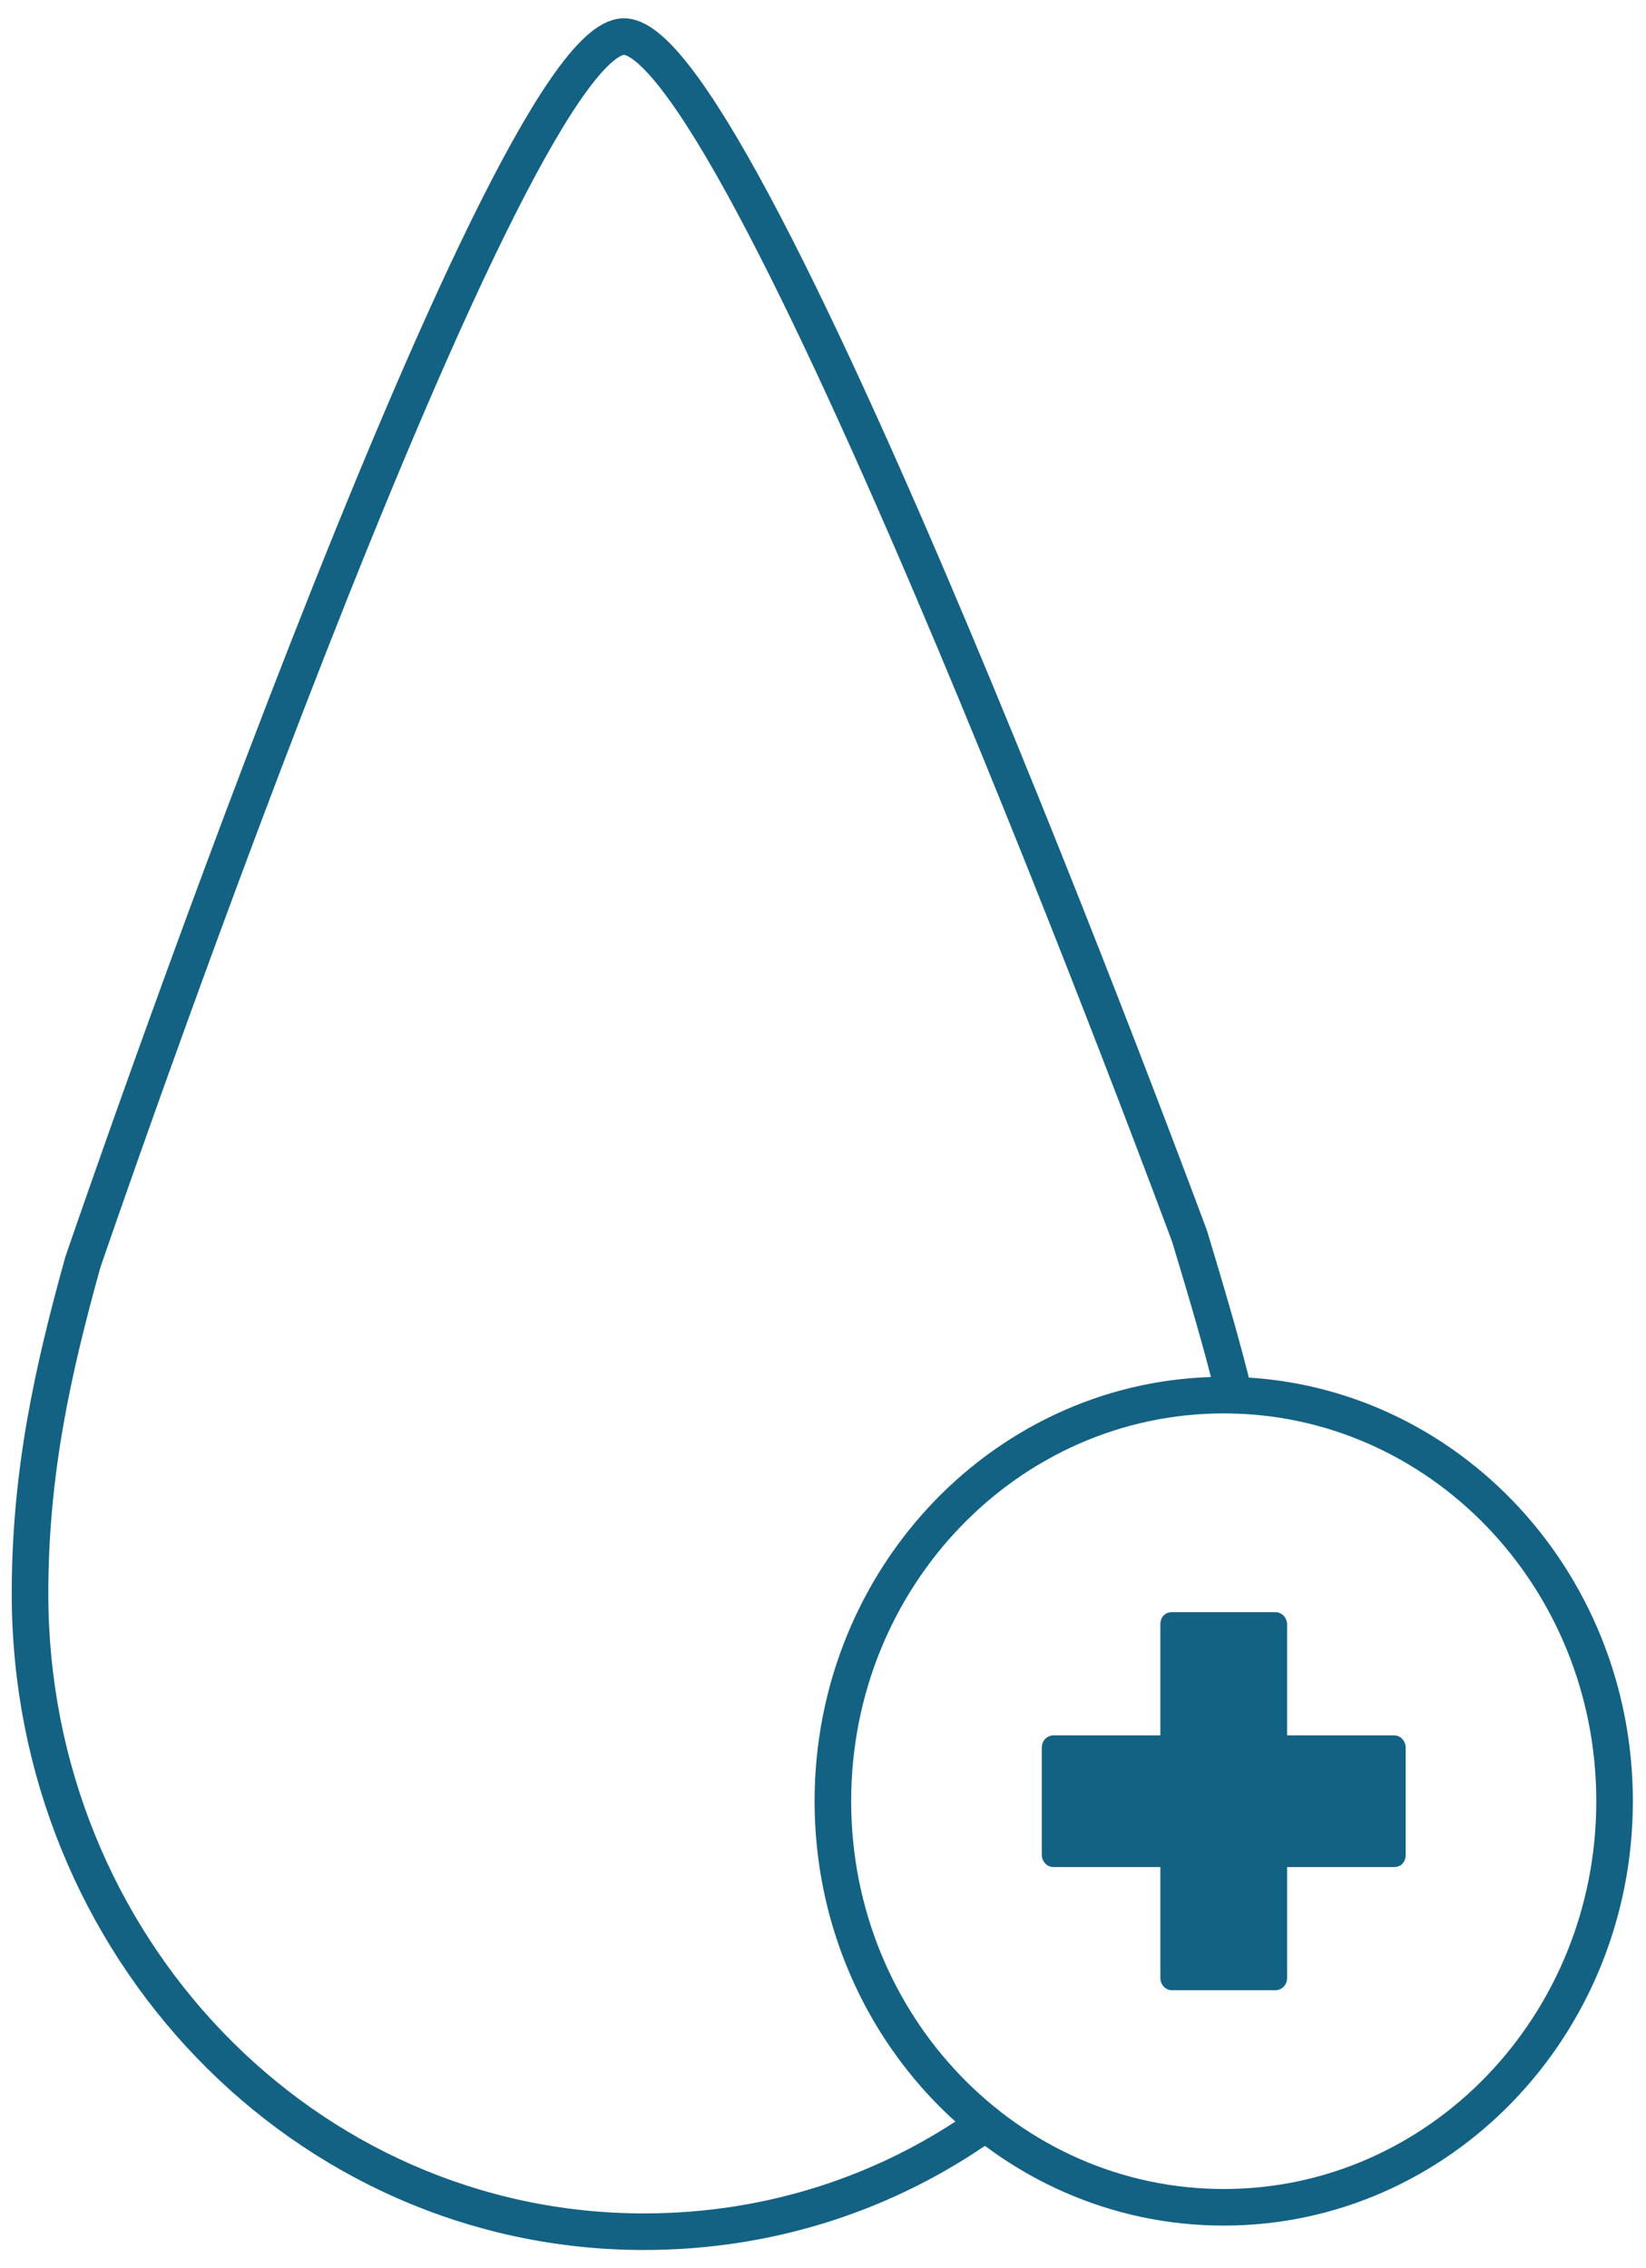
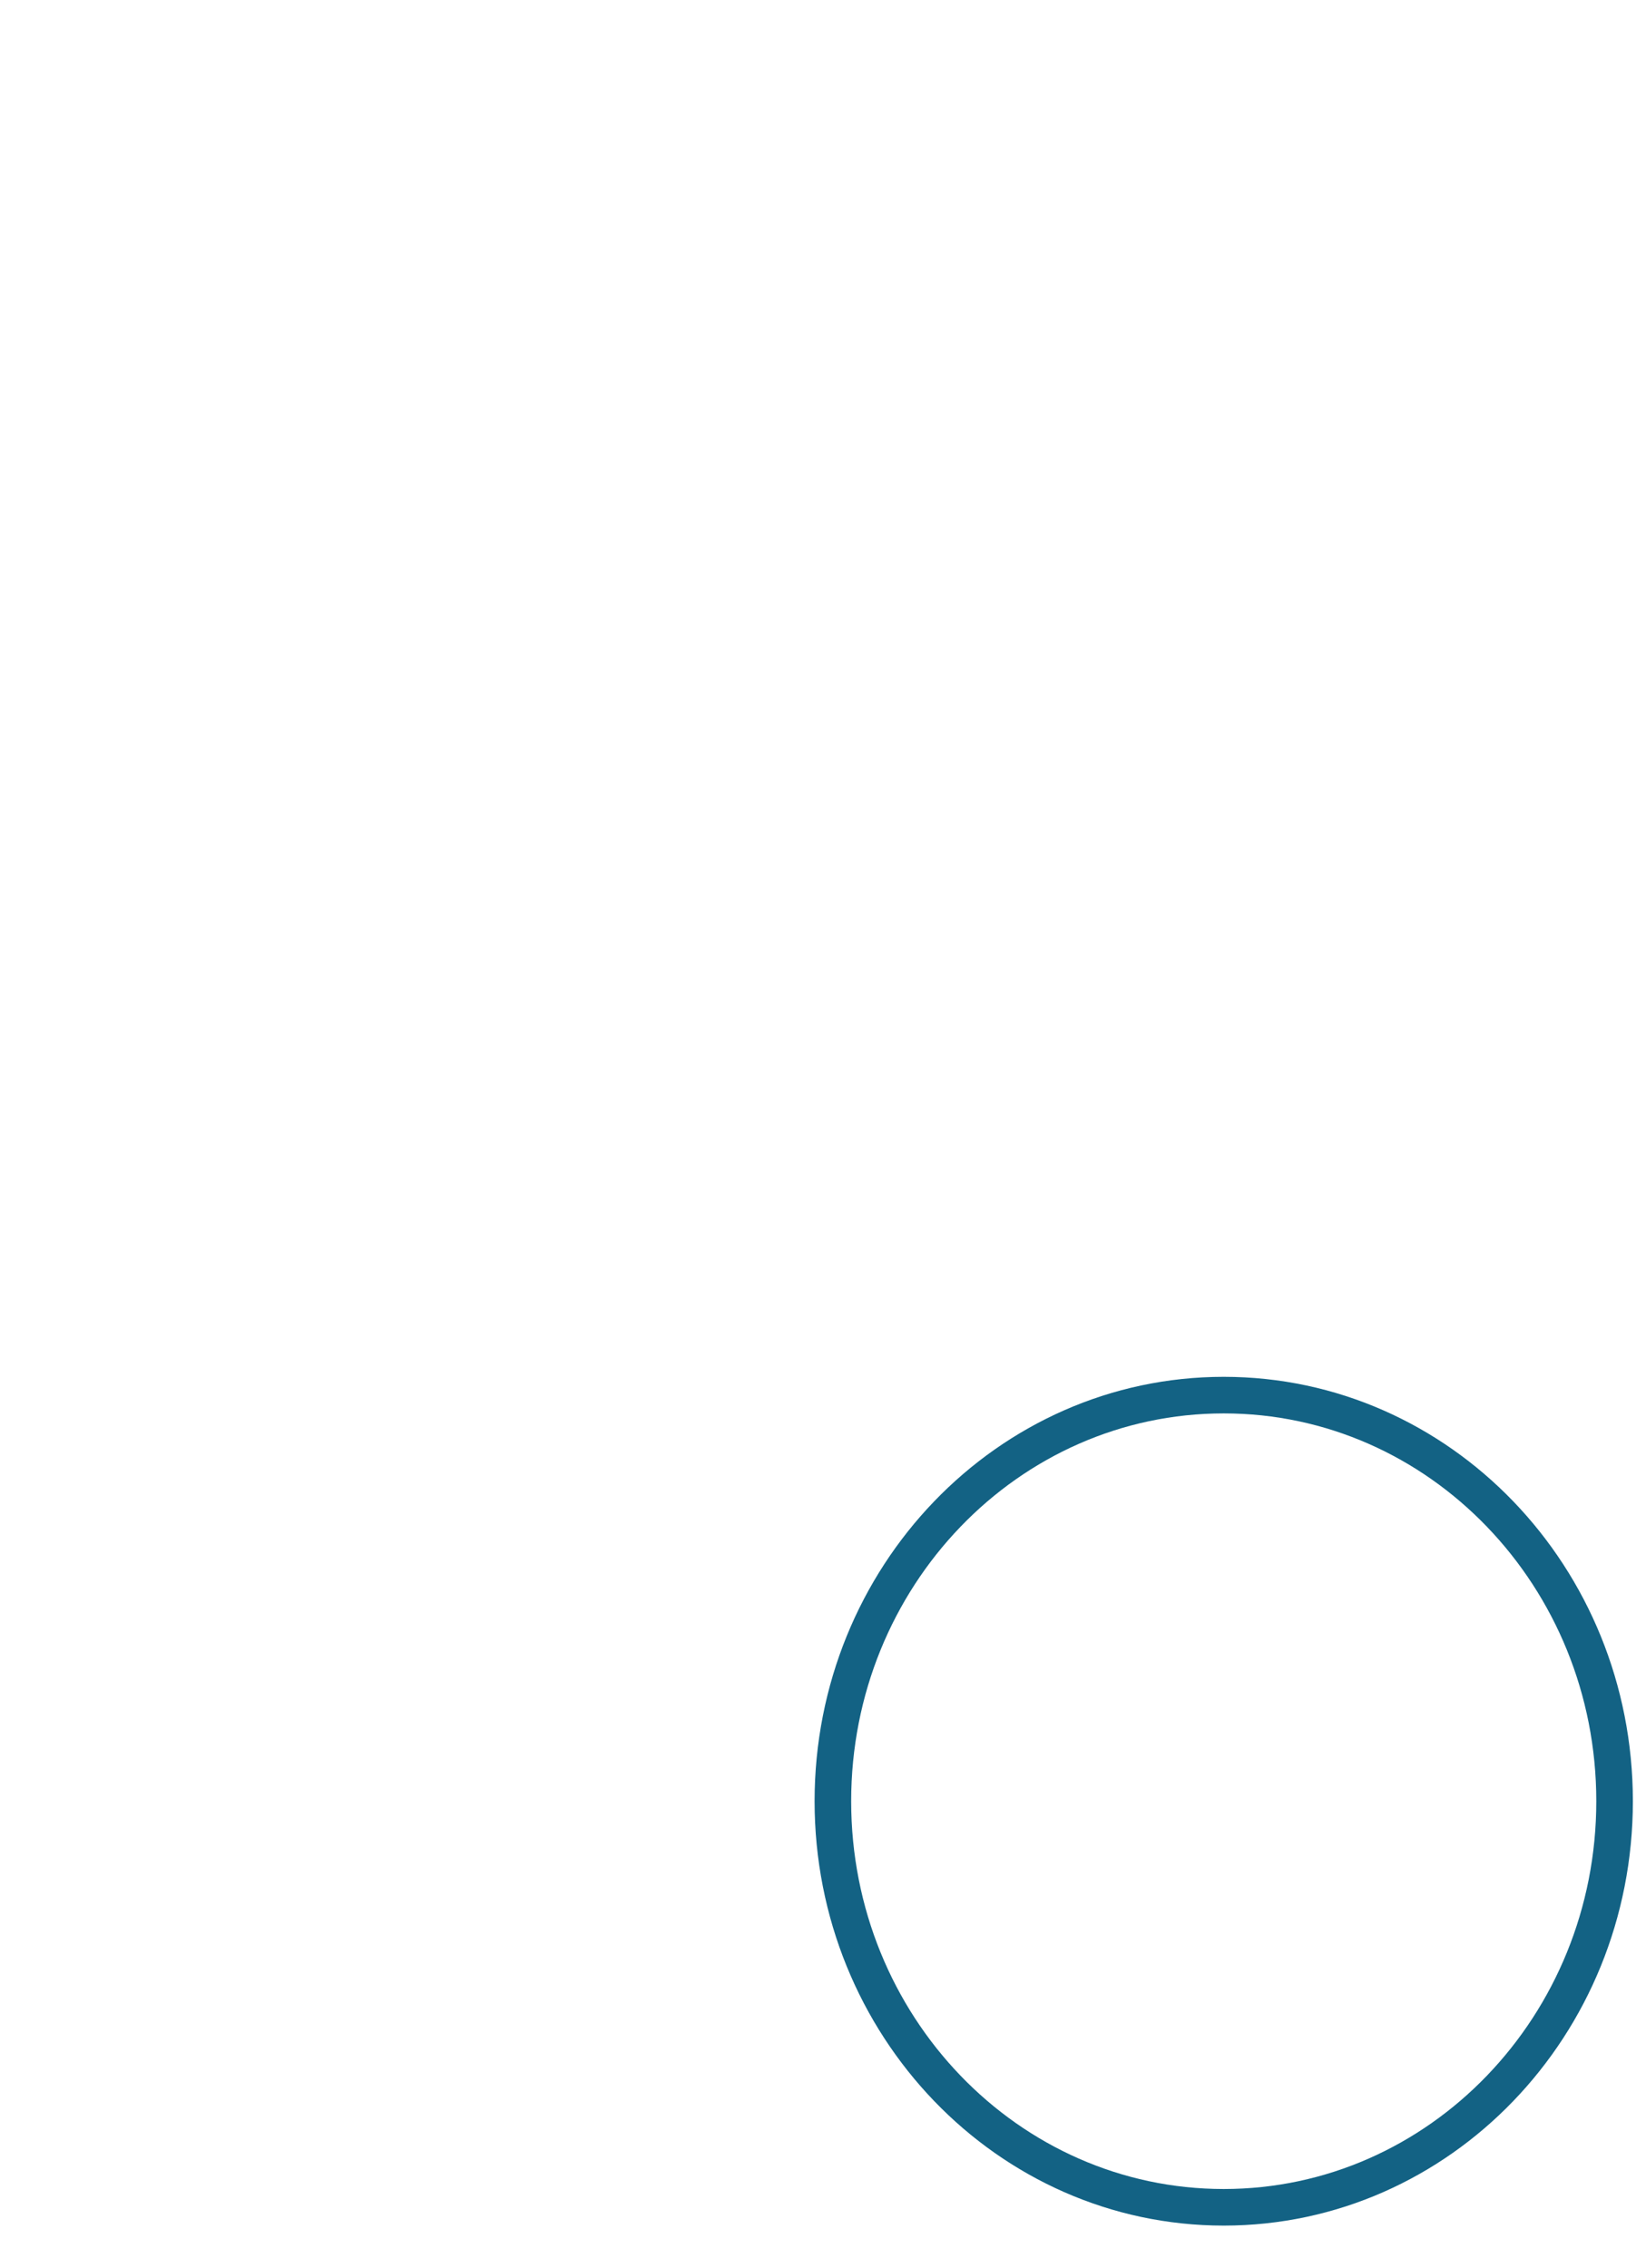
<svg xmlns="http://www.w3.org/2000/svg" width="45" height="62" viewBox="0 0 45 62" fill="none">
-   <path d="M33.745 38.133C33.424 36.8 33.007 35.4 32.525 33.8C32.525 33.8 20.396 1 17.058 1C13.721 1 2.265 34.5 2.265 34.5C1.431 37.5 0.821 40.267 0.821 43.567C0.821 53.2 8.33 61 17.604 61C21.069 61 24.278 59.933 26.942 58.033" stroke="#136284" stroke-miterlimit="10" stroke-linecap="round" stroke-linejoin="round" />
  <path d="M33.456 60.333C39.357 60.333 44.141 55.363 44.141 49.233C44.141 43.102 39.357 38.133 33.456 38.133C27.554 38.133 22.77 43.102 22.77 49.233C22.77 55.363 27.554 60.333 33.456 60.333Z" stroke="#136284" stroke-miterlimit="10" stroke-linecap="round" stroke-linejoin="round" />
-   <path d="M38.109 47.433H35.188V44.4C35.188 44.233 35.06 44.066 34.868 44.066H32.044C31.851 44.066 31.723 44.2 31.723 44.4V47.433H28.803C28.642 47.433 28.482 47.566 28.482 47.766V50.7C28.482 50.866 28.61 51.033 28.803 51.033H31.723V54.066C31.723 54.233 31.851 54.4 32.044 54.4H34.868C35.028 54.4 35.188 54.266 35.188 54.066V51.033H38.109C38.301 51.033 38.43 50.9 38.43 50.7V47.766C38.43 47.6 38.301 47.433 38.109 47.433Z" fill="#136284" />
</svg>